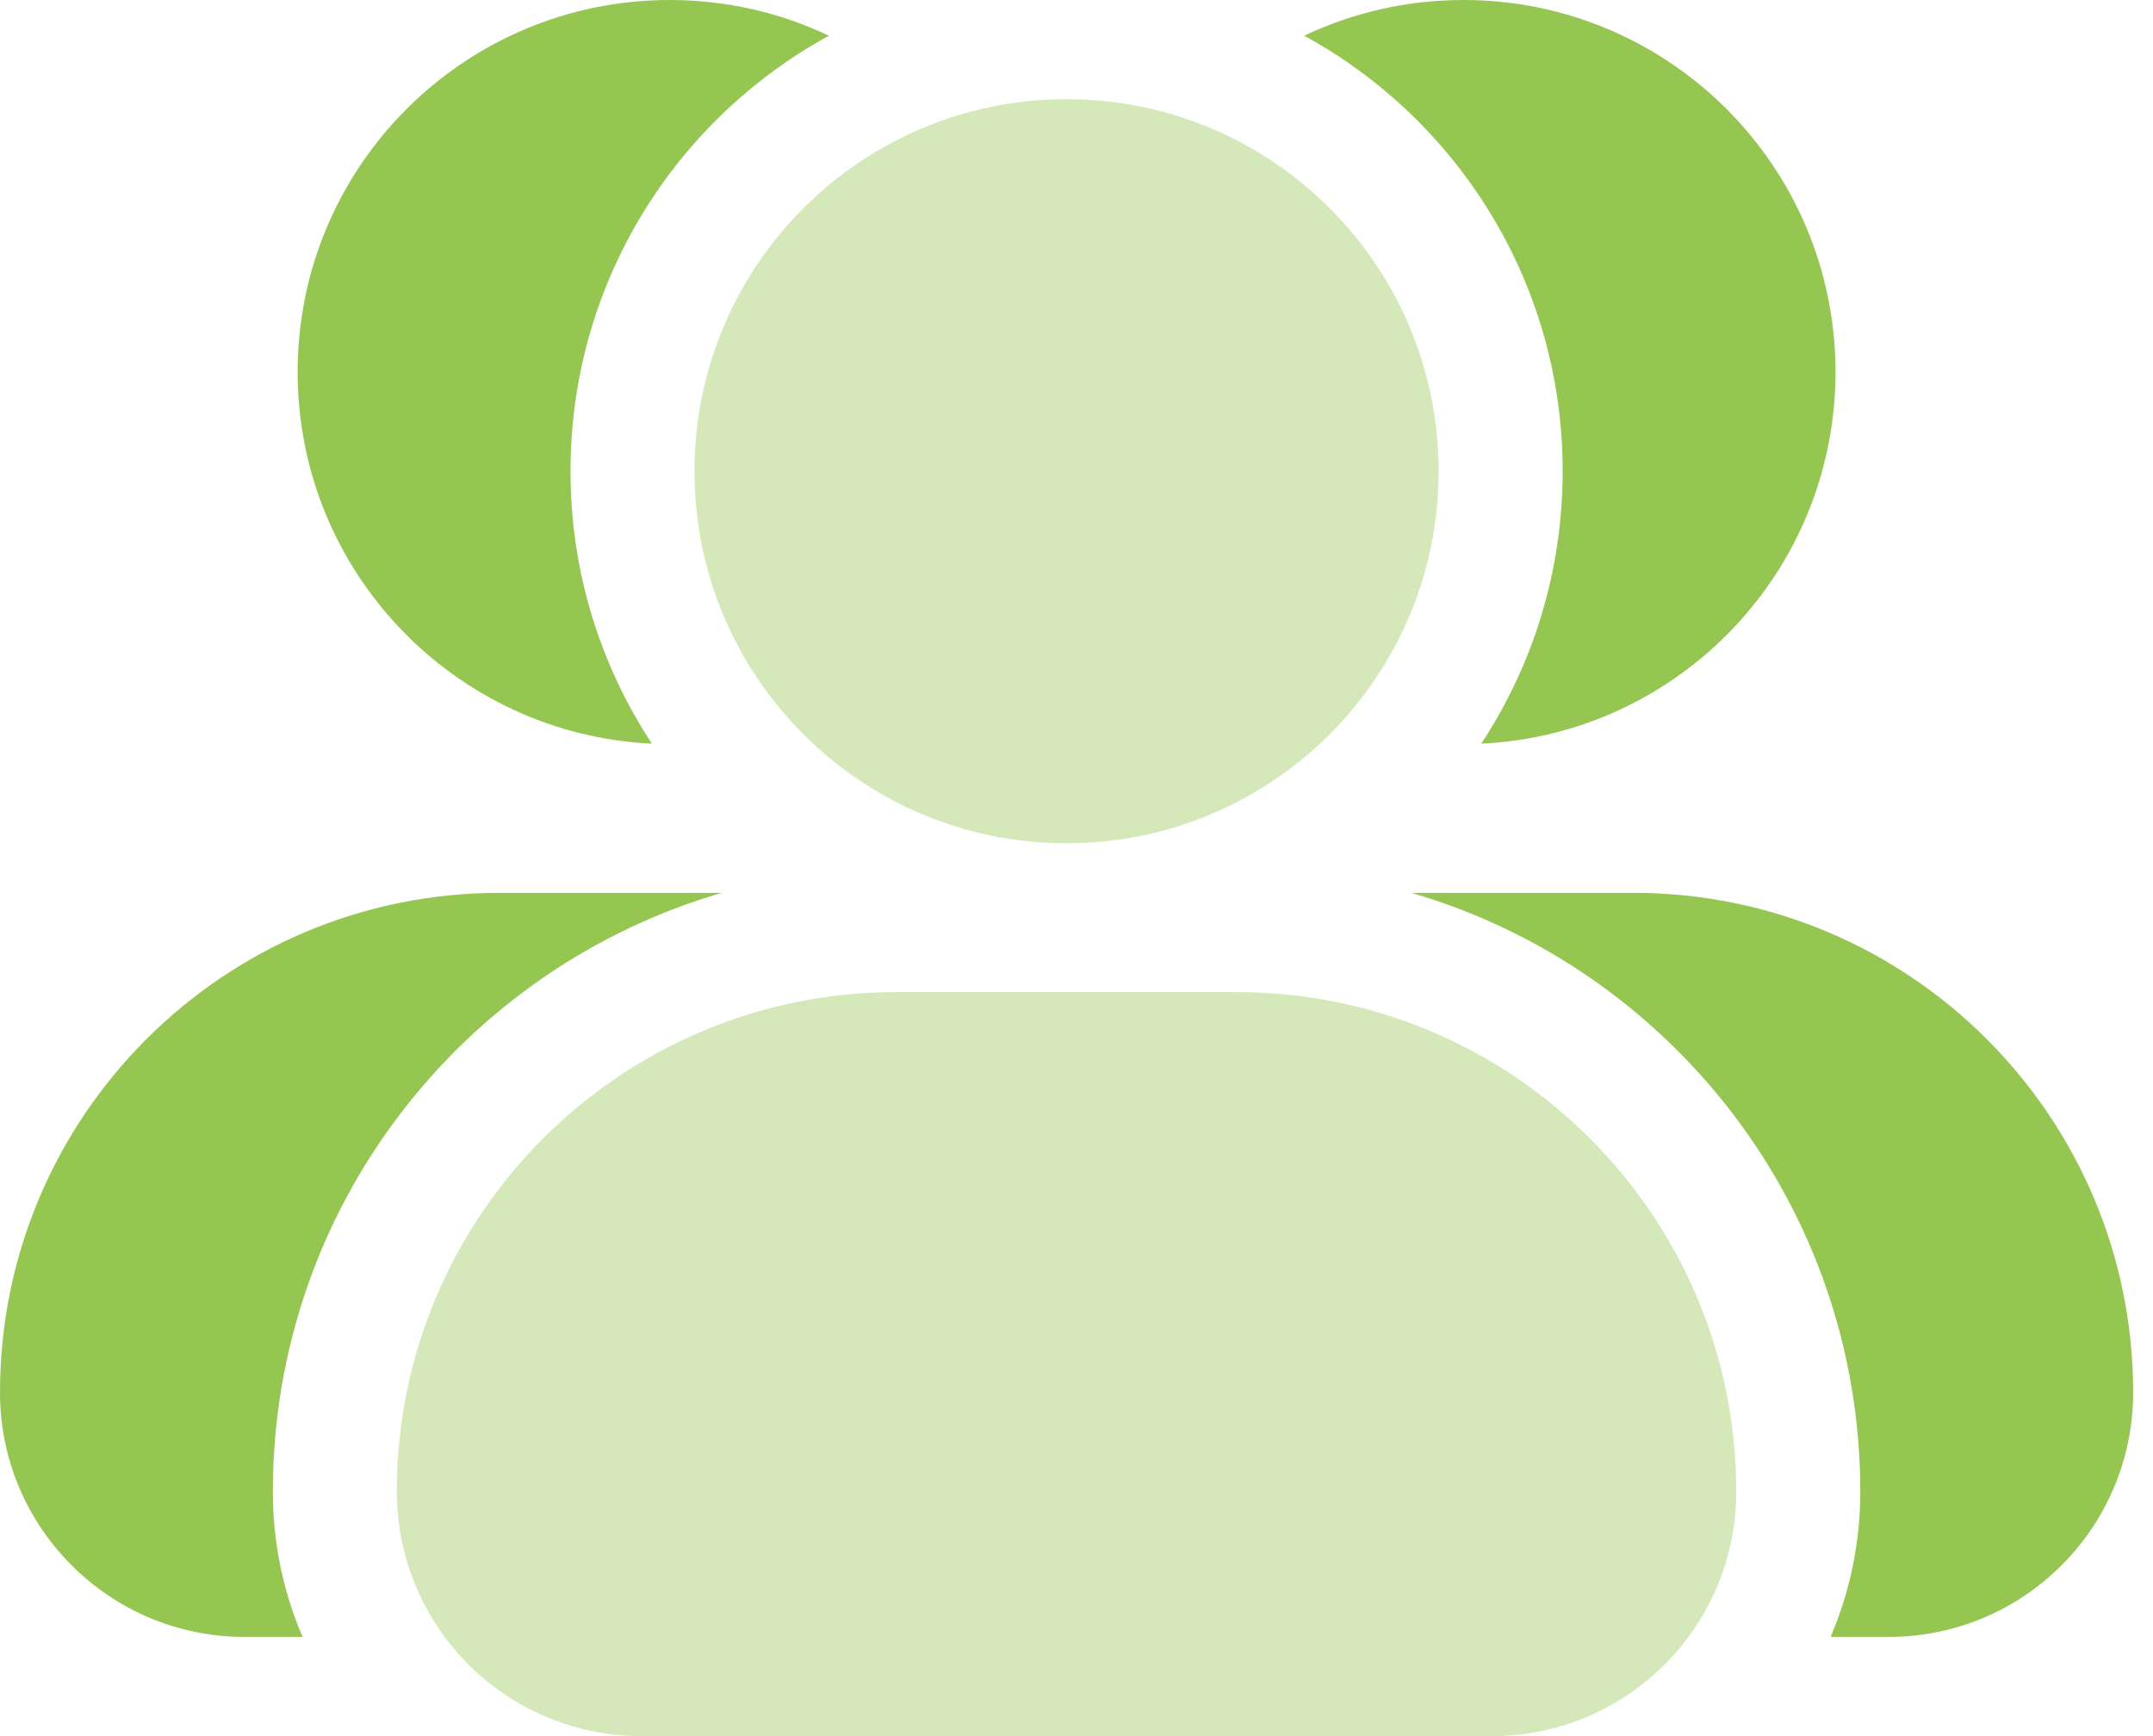
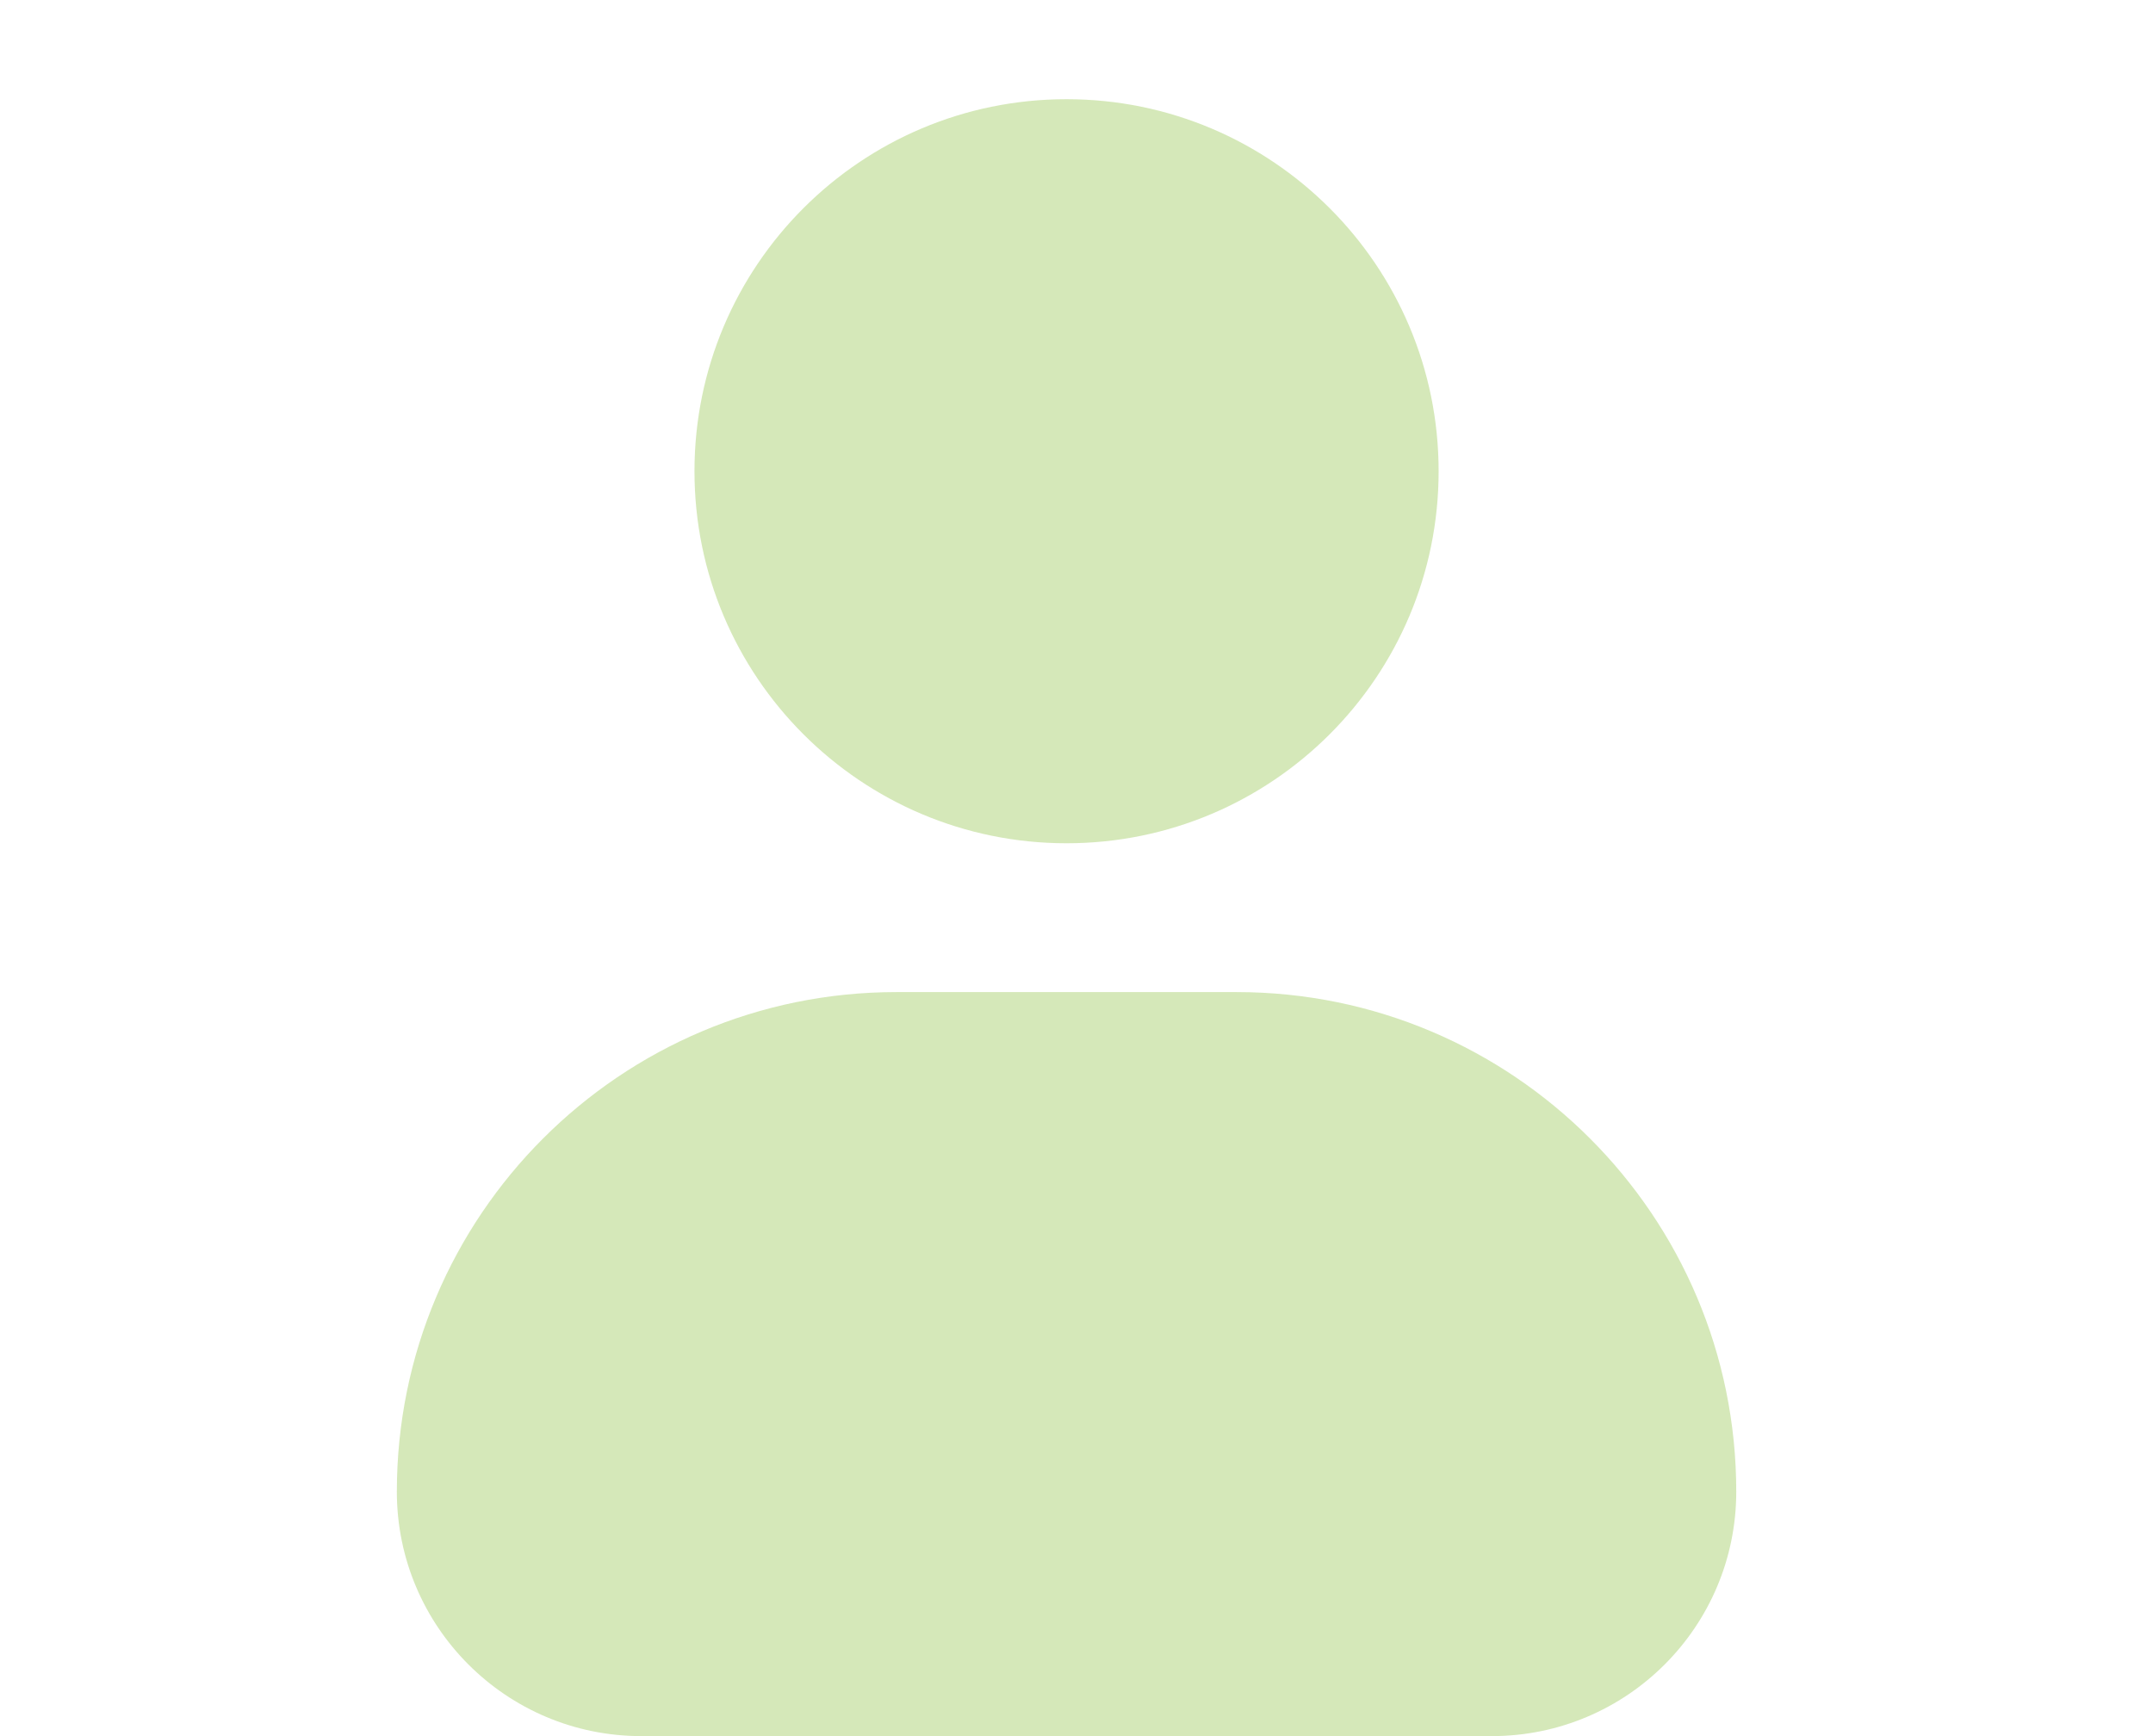
<svg xmlns="http://www.w3.org/2000/svg" width="62" height="50" viewBox="0 0 62 50" fill="none">
  <path opacity="0.4" fill-rule="evenodd" clip-rule="evenodd" d="M30.713 2.857C24.796 2.857 19.999 7.654 19.999 13.572C19.999 19.489 24.796 24.286 30.713 24.286C36.631 24.286 41.428 19.489 41.428 13.572C41.428 7.654 36.631 2.857 30.713 2.857ZM25.815 28.572C17.869 28.572 11.428 35.013 11.428 42.959C11.428 46.848 14.58 50 18.469 50H42.958C46.847 50 49.999 46.848 49.999 42.959C49.999 35.013 43.557 28.572 35.611 28.572H25.815Z" fill="#96C652" />
-   <path fill-rule="evenodd" clip-rule="evenodd" d="M16.429 13.571C16.429 8.161 19.436 3.453 23.871 1.028C22.481 0.369 20.927 0 19.286 0C13.368 0 8.571 4.797 8.571 10.714C8.571 16.46 13.094 21.149 18.773 21.417C17.291 19.165 16.429 16.469 16.429 13.571ZM7.857 42.959C7.857 34.787 13.315 27.89 20.785 25.714H14.388C6.442 25.714 0 32.156 0 40.102C0 43.991 3.152 47.143 7.041 47.143H8.714C8.162 45.859 7.857 44.445 7.857 42.959ZM45 13.571C45 16.469 44.137 19.165 42.655 21.417C48.335 21.149 52.857 16.46 52.857 10.714C52.857 4.797 48.06 0 42.143 0C40.502 0 38.947 0.369 37.557 1.028C41.992 3.453 45 8.161 45 13.571ZM53.571 42.959C53.571 44.445 53.266 45.859 52.715 47.143H54.388C58.276 47.143 61.429 43.991 61.429 40.102C61.429 32.156 54.987 25.714 47.041 25.714H40.643C48.113 27.89 53.571 34.787 53.571 42.959Z" fill="#96C652" />
</svg>